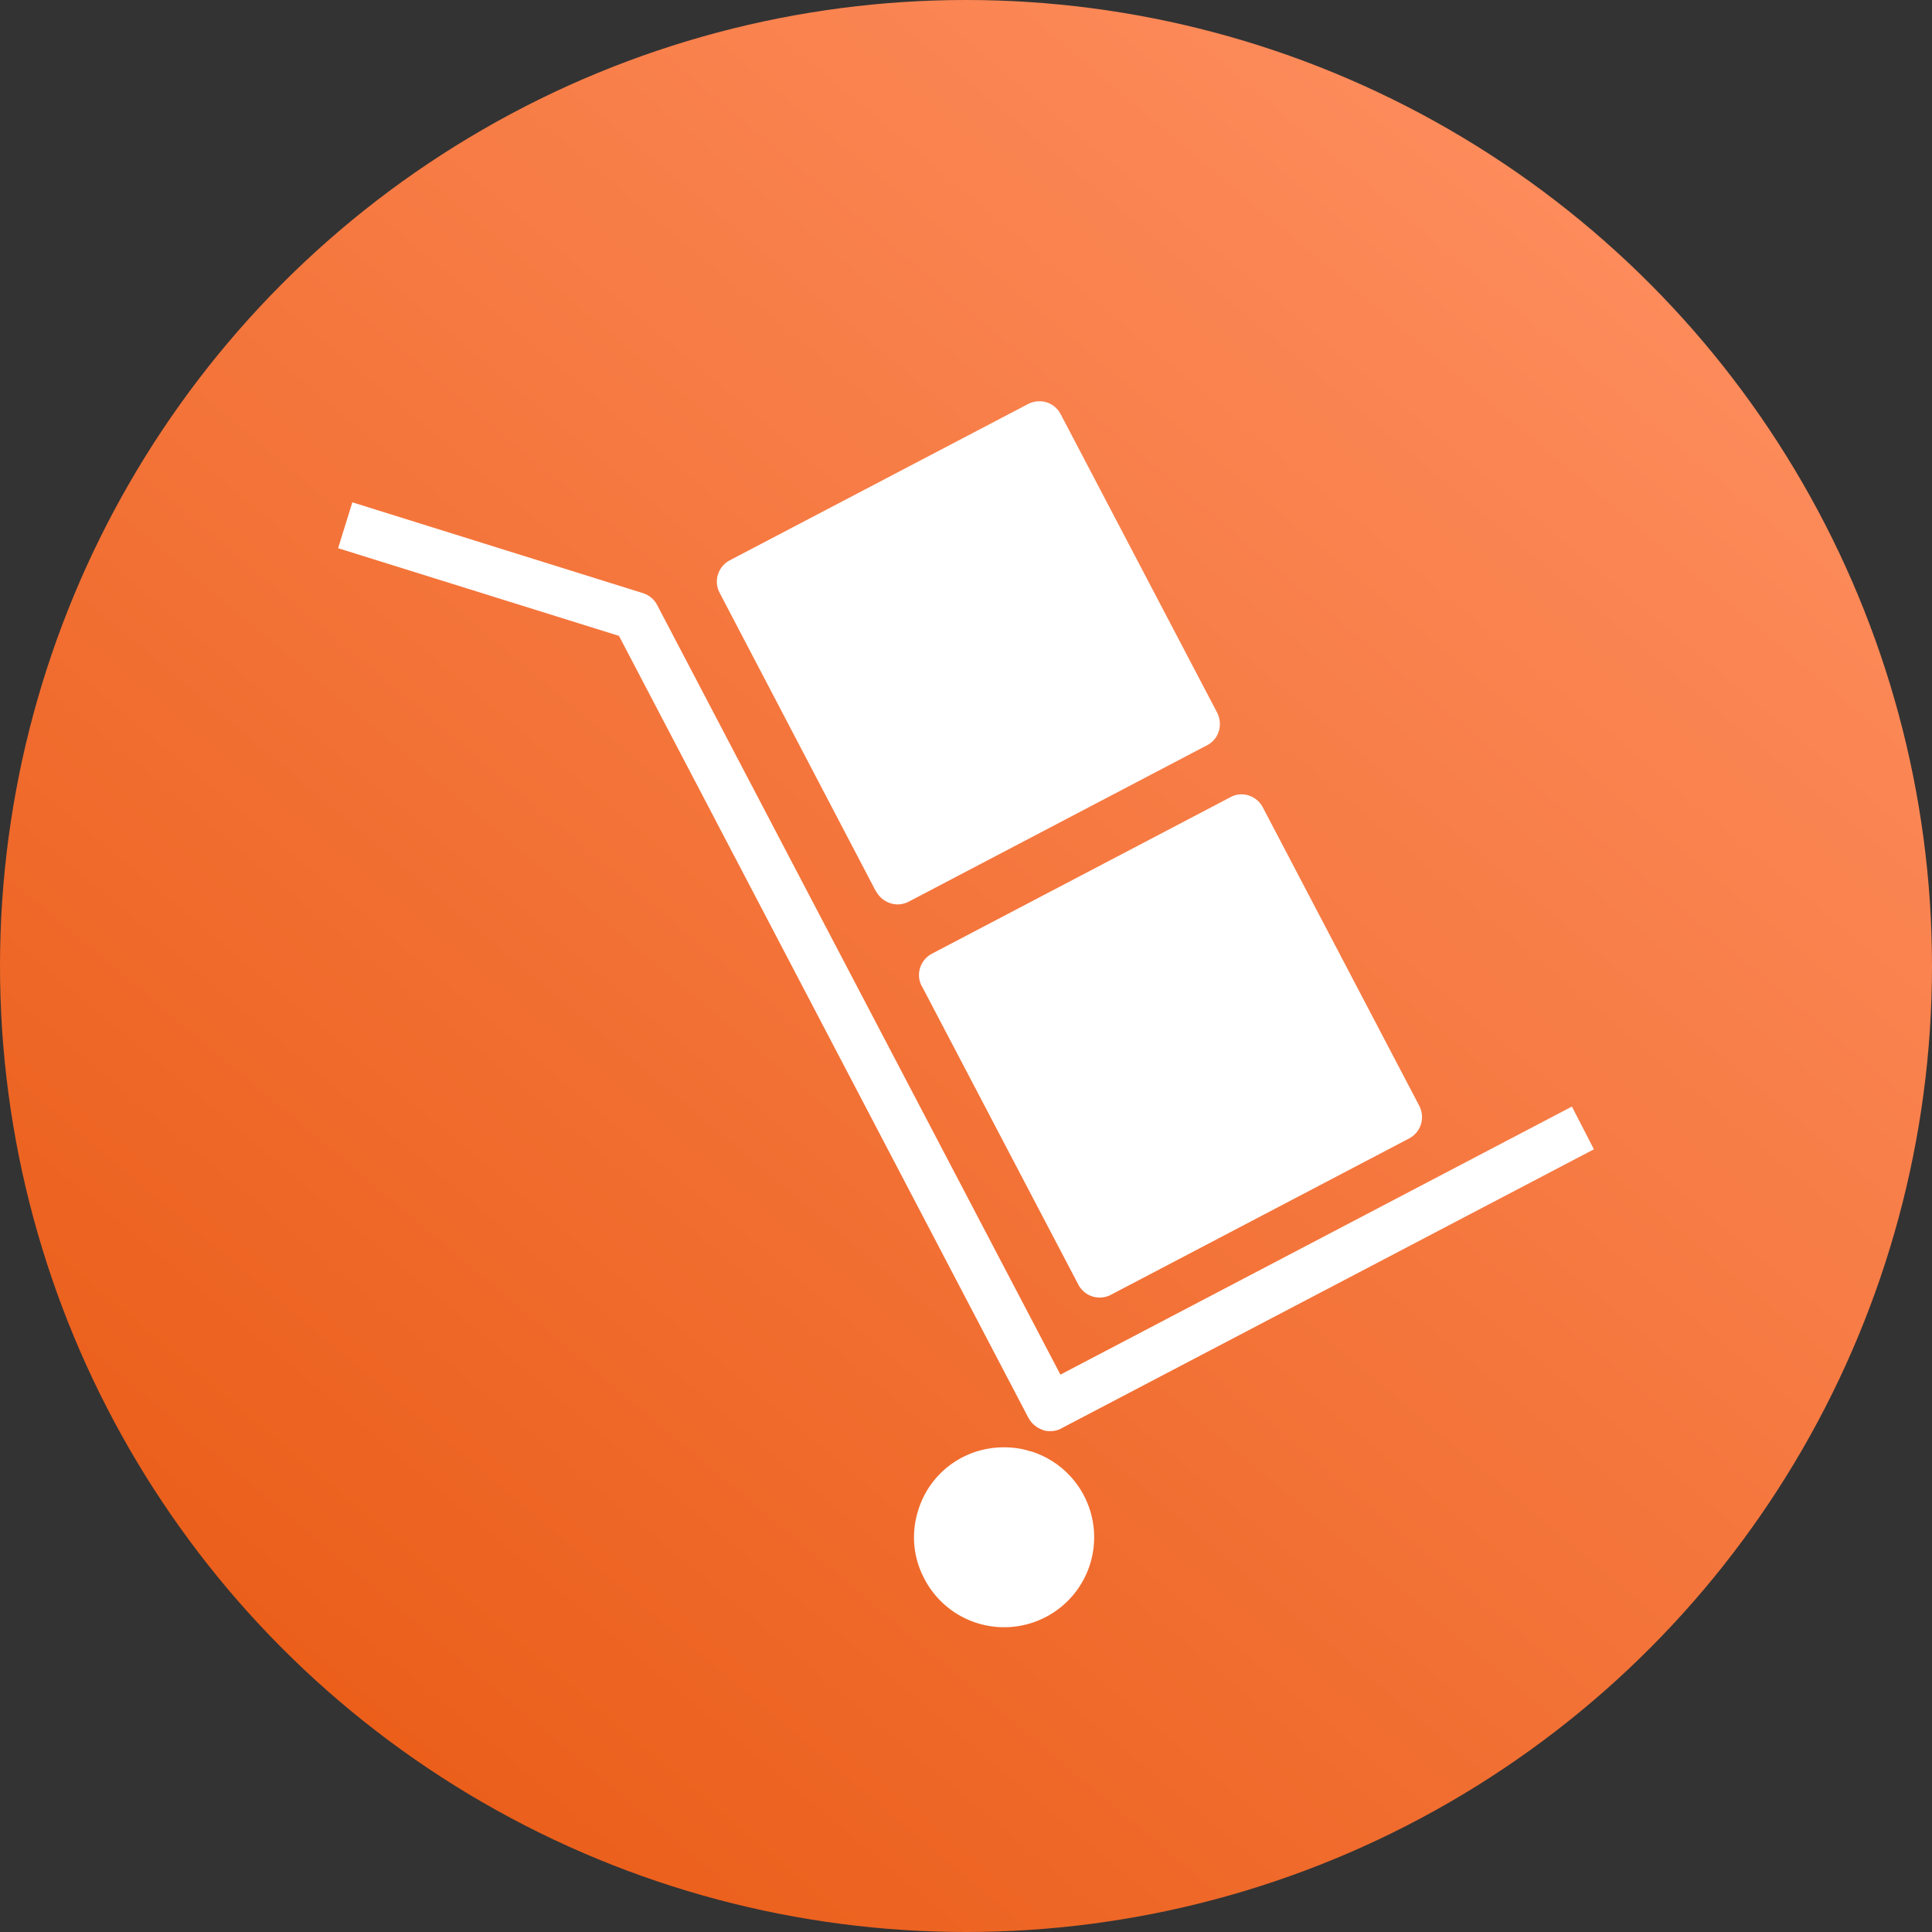
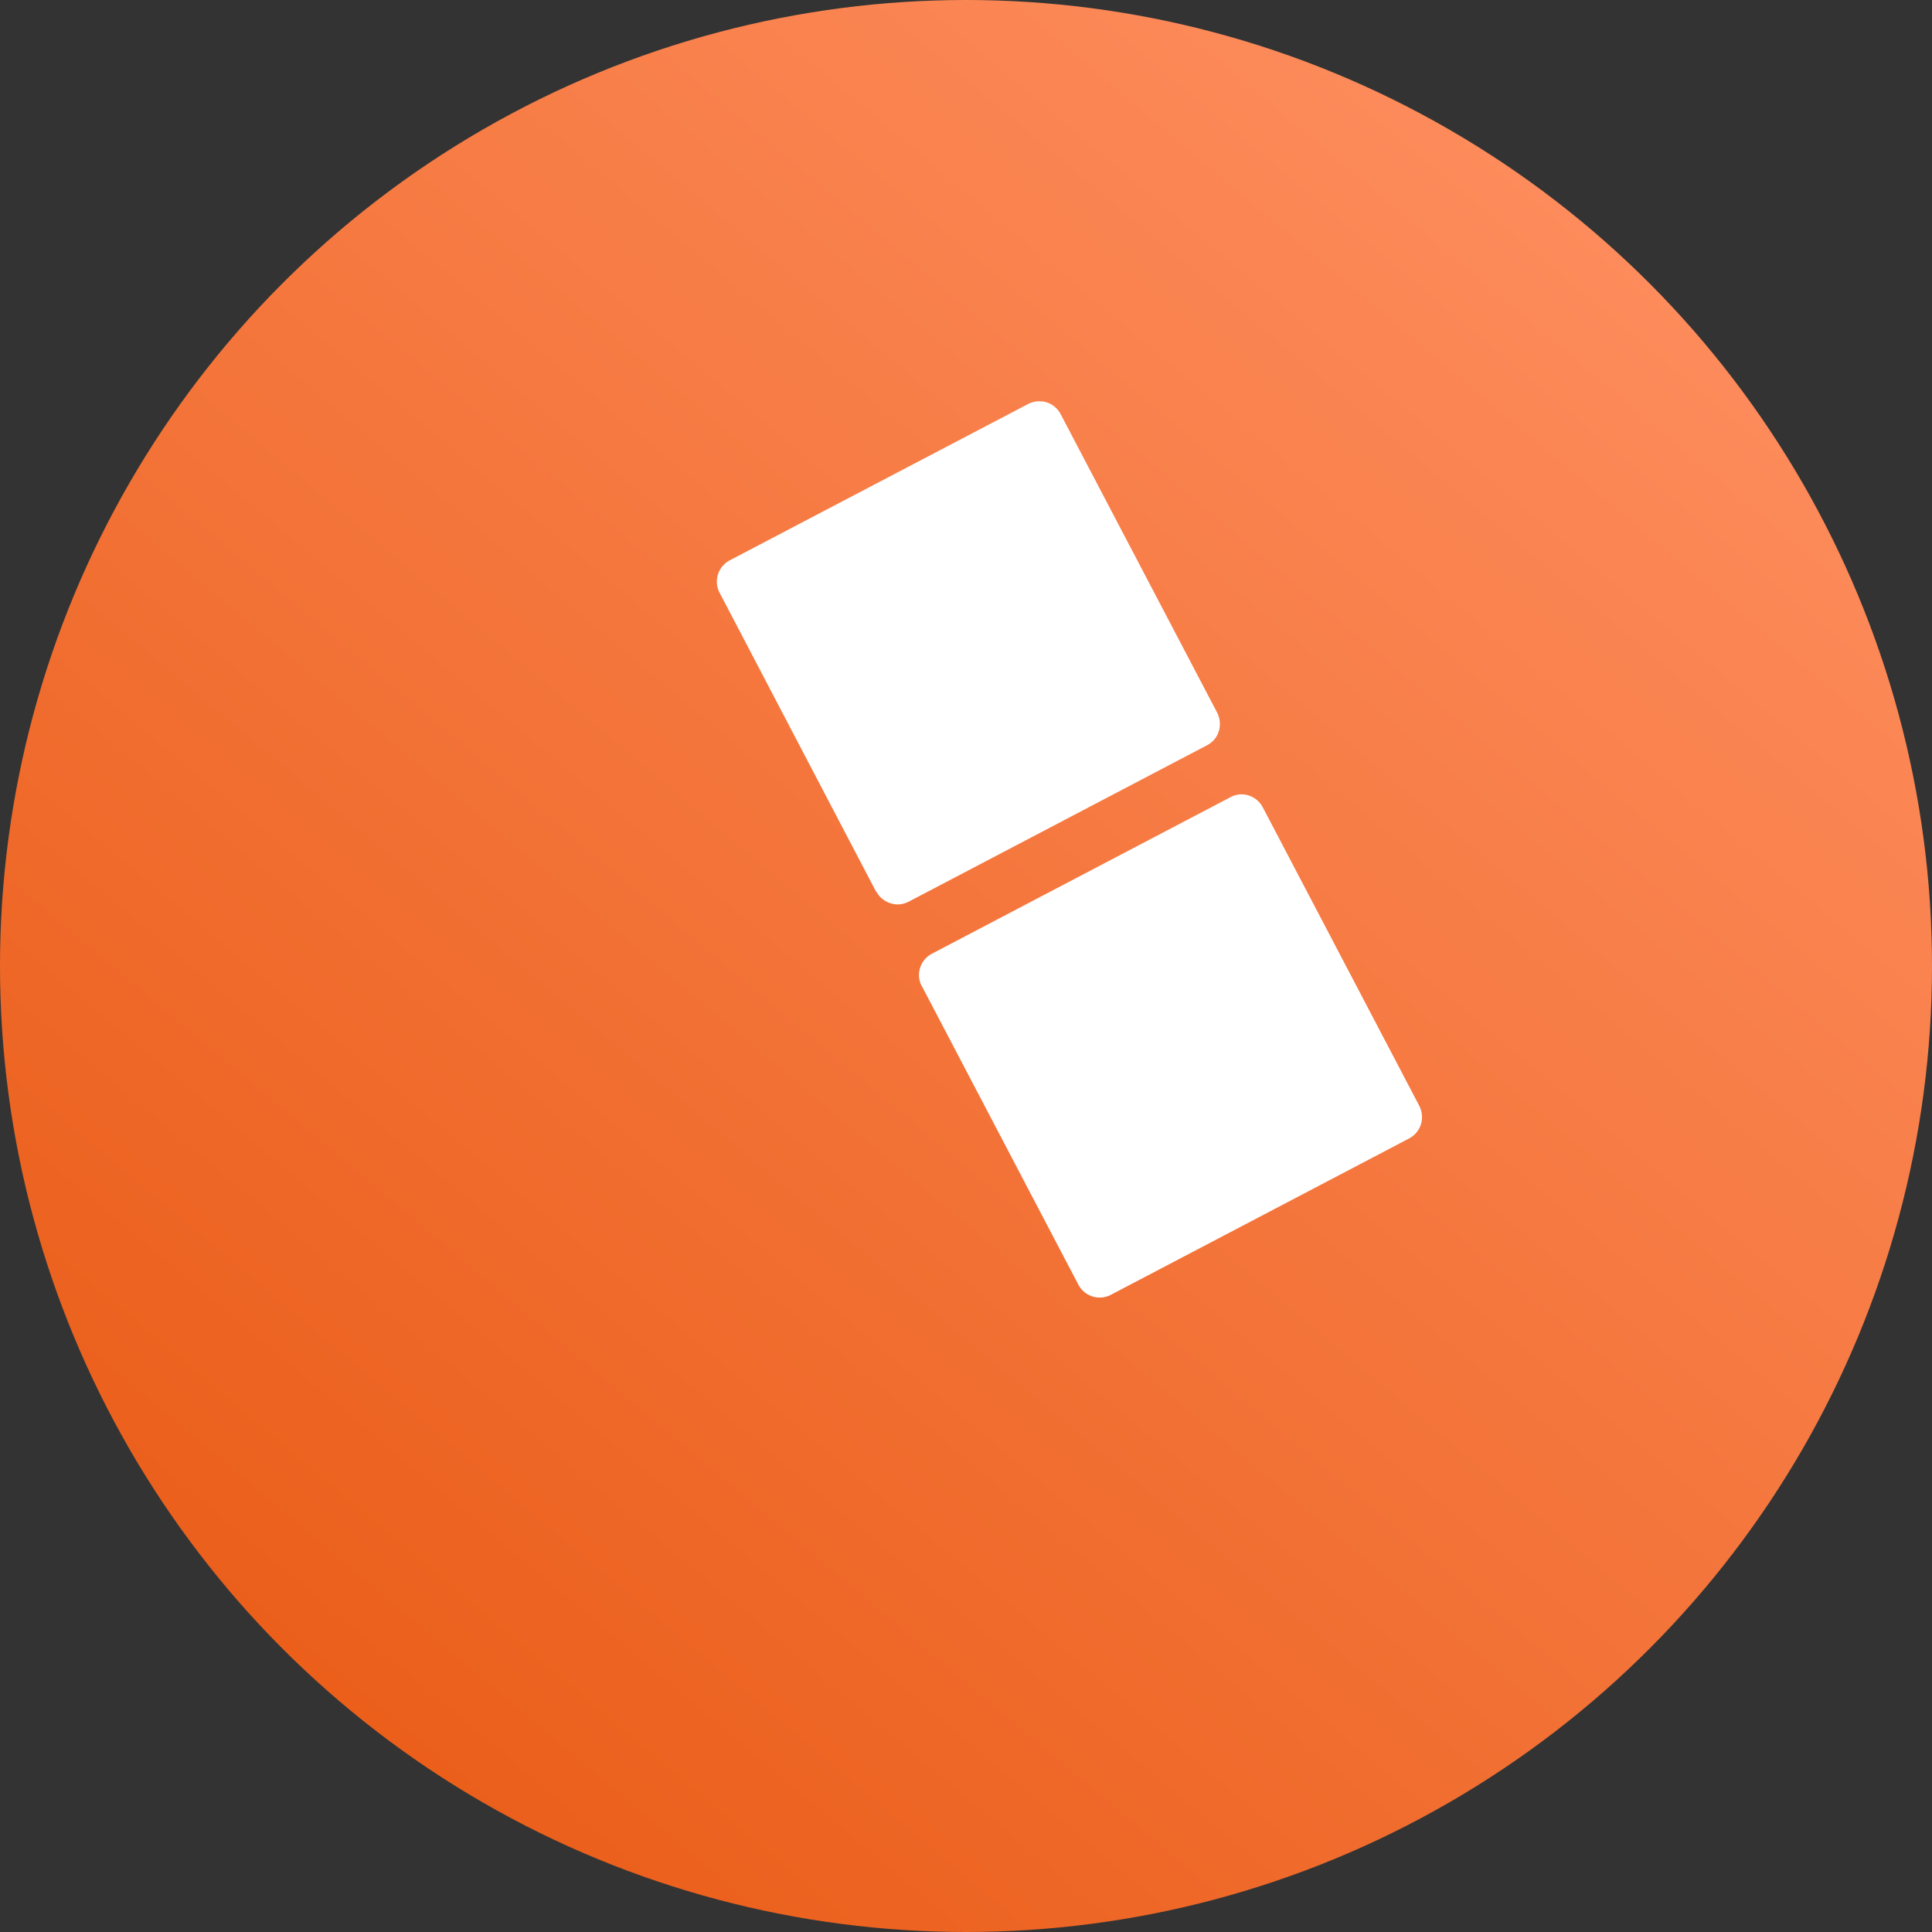
<svg xmlns="http://www.w3.org/2000/svg" id="Ebene_2" viewBox="0 0 80 80">
  <rect x="0" y="0" width="80" height="80" fill="#333333" stroke="none" />
  <defs>
    <linearGradient id="Unbenannter_Verlauf_7" x1="14.29" y1="70.64" x2="65.71" y2="9.36" gradientUnits="userSpaceOnUse">
      <stop offset="0" stop-color="#eb5f1b" />
      <stop offset="1" stop-color="#fd8b5b" />
    </linearGradient>
    <style>.cls-1{fill:#fff}</style>
  </defs>
  <g id="Ebene_1-2">
    <circle cx="40" cy="40" r="40" style="fill:url(#Unbenannter_Verlauf_7)" />
-     <path class="cls-1" d="M43.19 59.22c.1.03.2.04.29.04.16 0 .32-.03.46-.11L66 47.59l-.91-1.77-21.18 11.1-16.7-31.87a.995.995 0 0 0-.59-.49L14.59 20.8 14 22.7l11.63 3.63 16.96 32.39c.13.23.33.4.59.49ZM42.68 60.1c-.36-.12-.74-.17-1.11-.17-1.64 0-3.07 1.05-3.55 2.61-.3.95-.21 1.96.26 2.84a3.718 3.718 0 0 0 3.3 2 3.726 3.726 0 0 0 1.12-7.28Z" />
    <path class="cls-1" d="m38.17 40.83 6.48 12.36a.997.997 0 0 0 1.34.43l12.36-6.48c.49-.26.67-.85.42-1.35l-6.48-12.36c-.12-.23-.33-.41-.58-.49a.96.96 0 0 0-.76.07l-12.36 6.48c-.49.26-.68.86-.42 1.35ZM36.28 36.91a1.025 1.025 0 0 0 .88.54c.16 0 .32-.04.46-.11l12.36-6.48c.49-.25.67-.85.42-1.35l-6.48-12.36c-.12-.23-.33-.41-.58-.49a1.03 1.03 0 0 0-.77.07L30.22 23.2c-.49.26-.68.86-.42 1.35l6.47 12.36Z" />
  </g>
</svg>